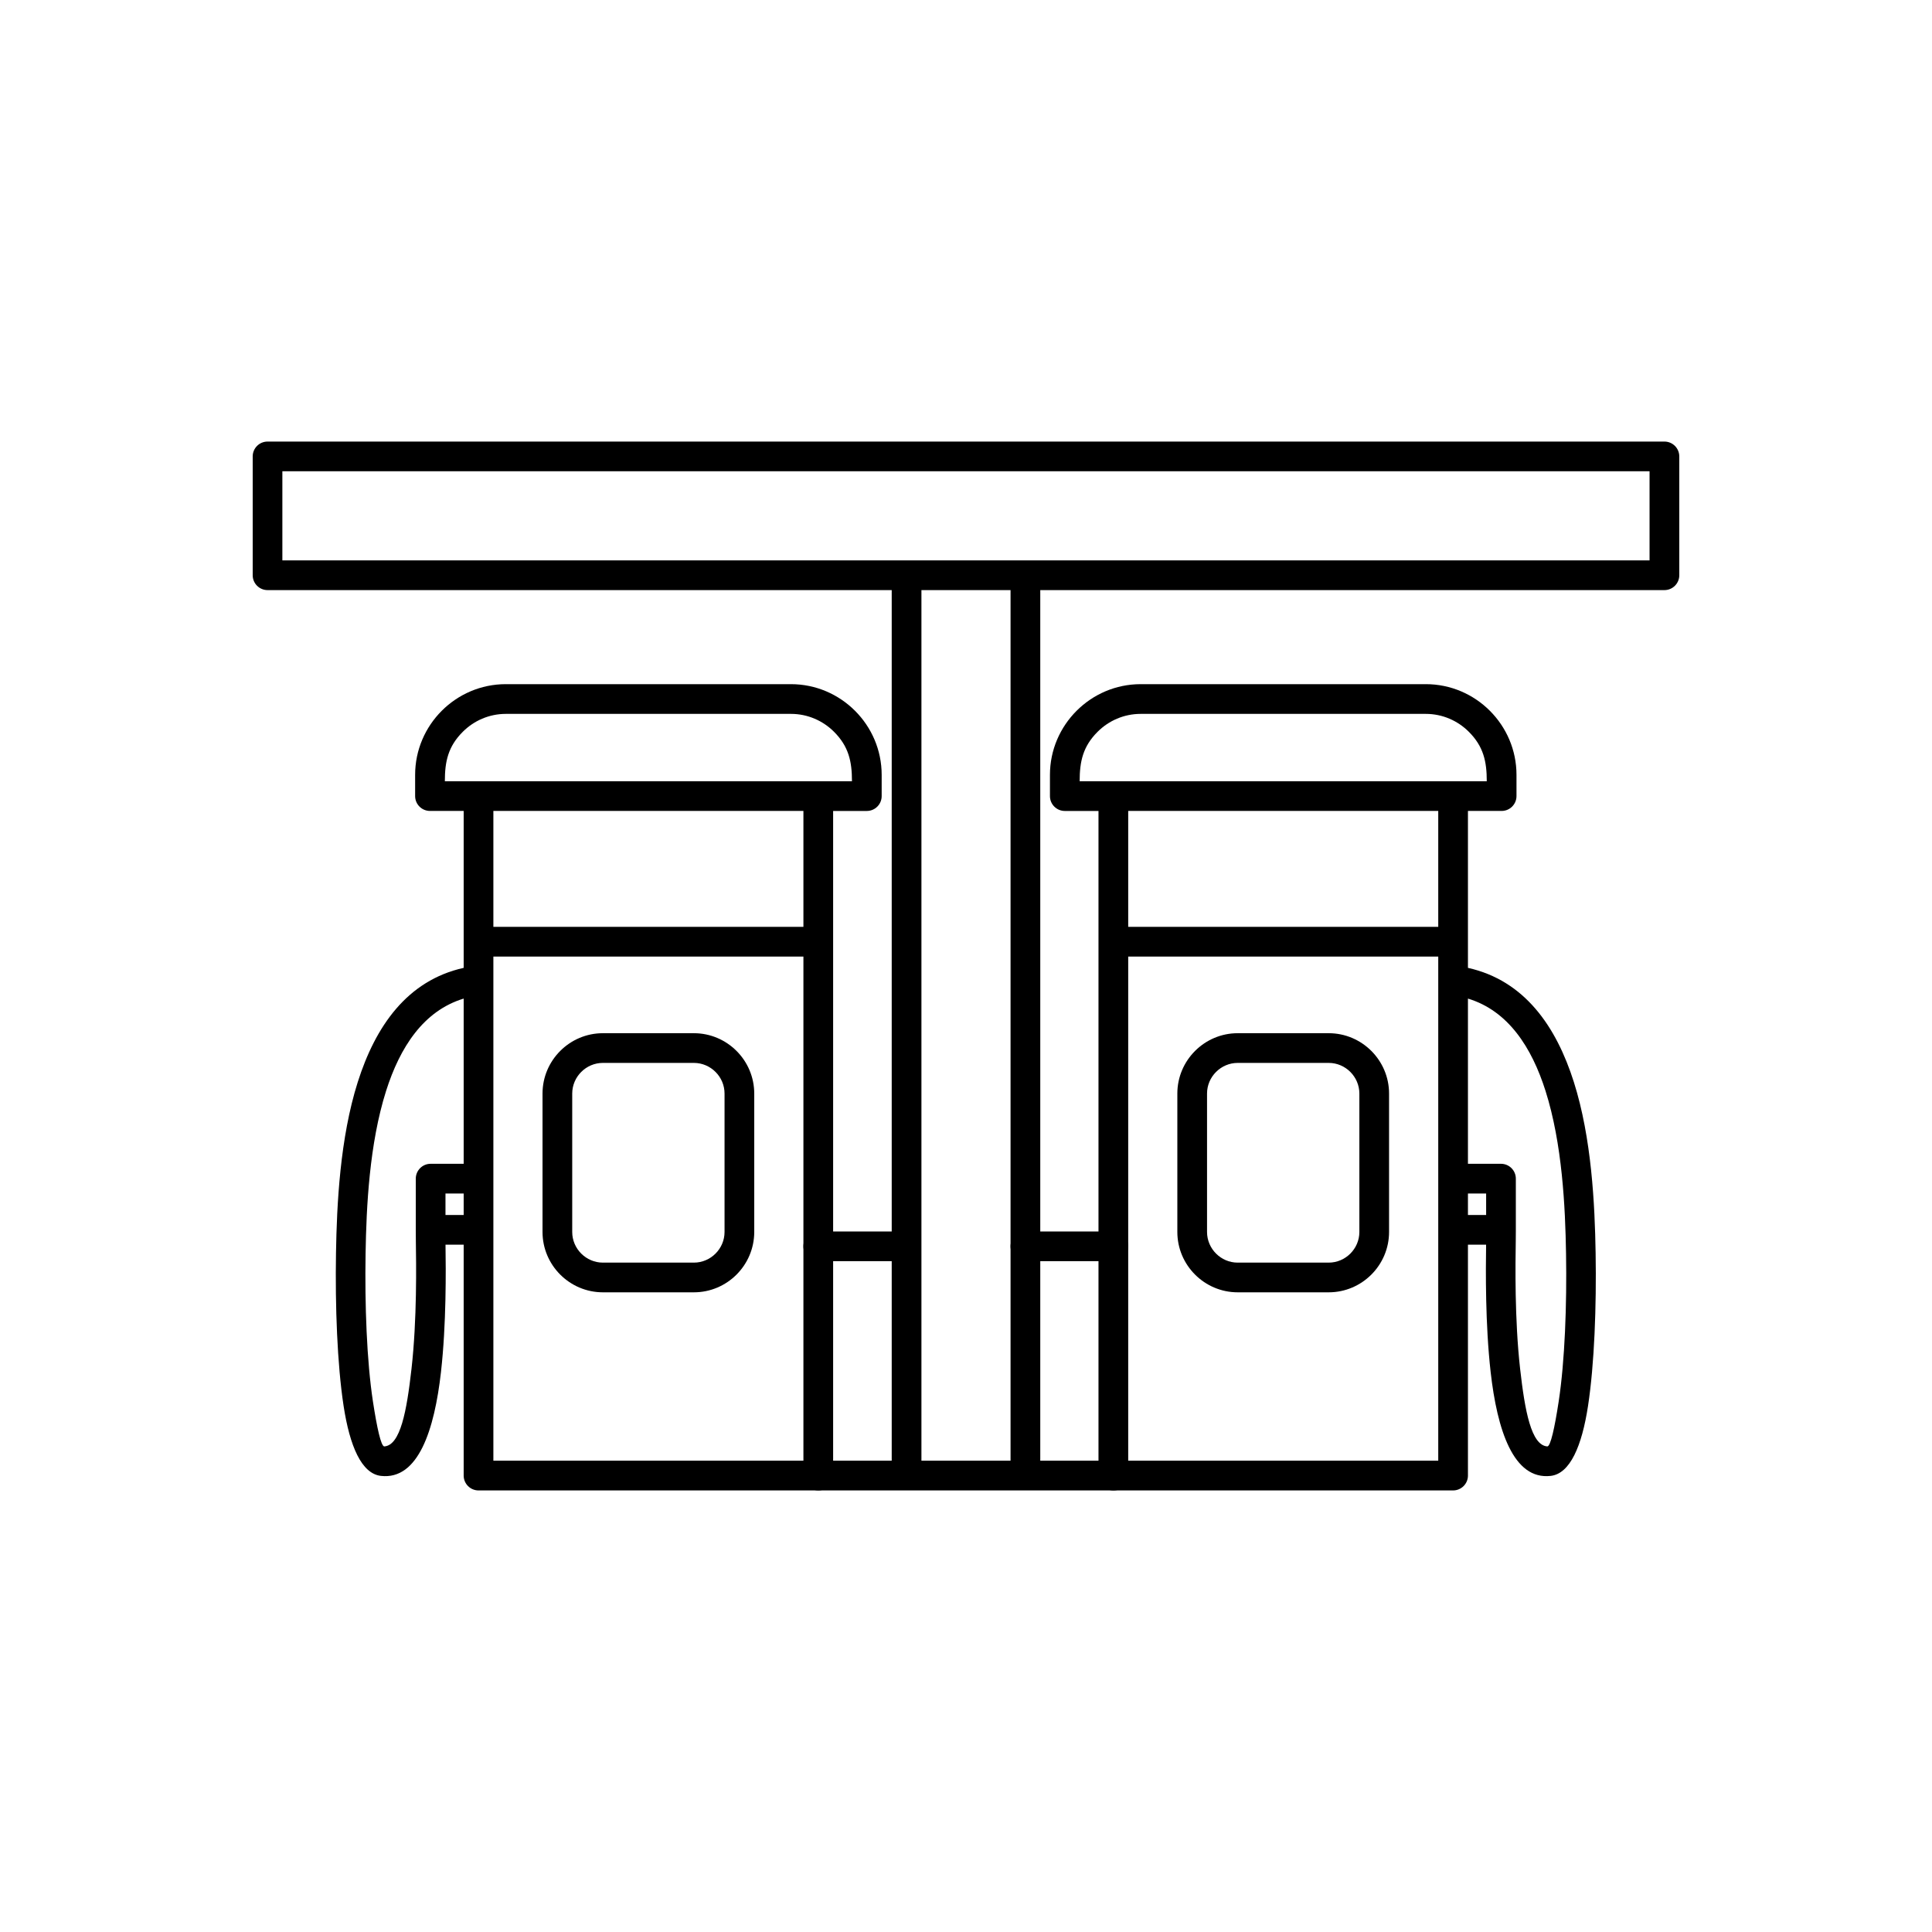
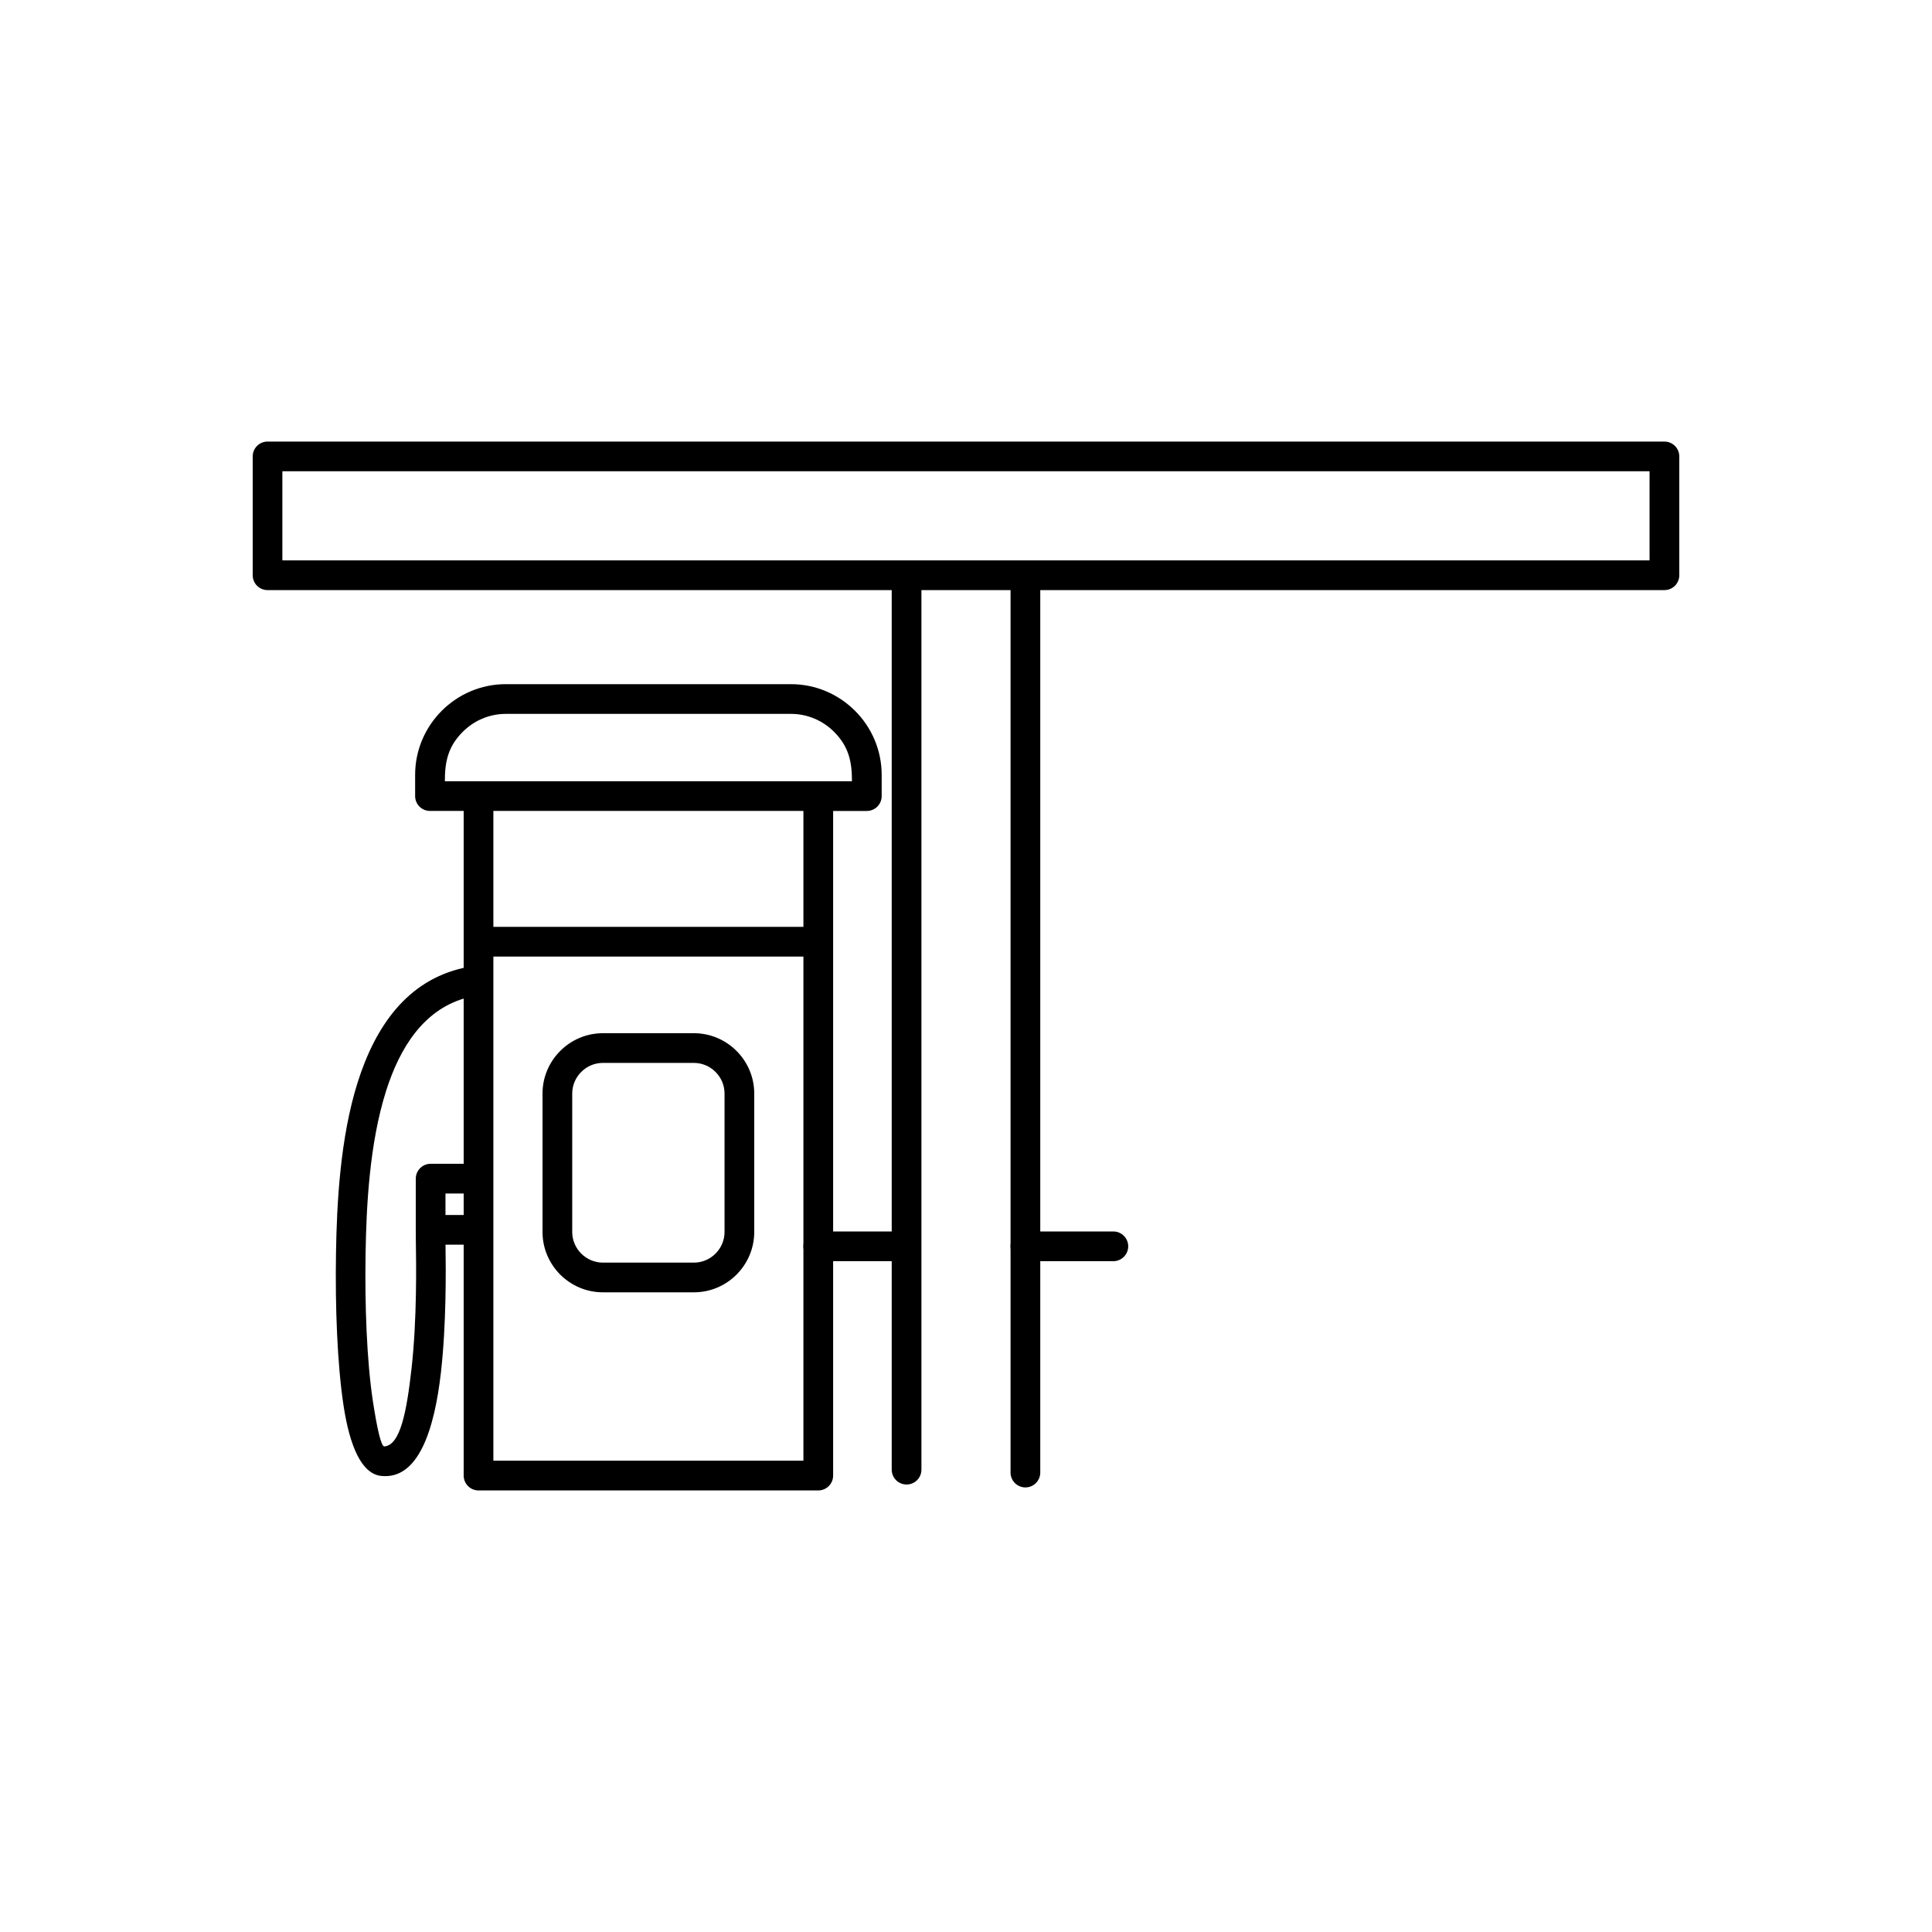
<svg xmlns="http://www.w3.org/2000/svg" fill="#000000" width="800px" height="800px" version="1.1" viewBox="144 144 512 512">
  <g>
-     <path d="m360.85 531.1c-2.172 0-3.938 1.762-3.938 3.938 0 2.172 1.762 3.938 3.938 3.938h78.305c2.172 0 3.938-1.762 3.938-3.938 0-2.172-1.762-3.938-3.938-3.938z" />
    <path d="m278.05 325.31h75.566c6.613 0 12.621 2.703 16.977 7.059 4.356 4.356 7.059 10.363 7.059 16.977v5.629c0 2.172-1.762 3.938-3.938 3.938h-8.926v176.13c0 2.172-1.762 3.938-3.938 3.938h-90.035c-2.172 0-3.938-1.762-3.938-3.938v-61.191h-4.812c0.102 6.793 0.23 21.035-1.199 33.723-1.73 15.359-6.019 28.668-15.902 27.555-5.164-0.582-8.281-7.926-9.906-18.531-1.695-11.074-2.25-26.453-2.016-40.492 0.215-12.934 1.047-30.469 5.773-45.367 4.668-14.715 13.043-26.898 28.062-30.246v-41.586h-8.926c-2.172 0-3.938-1.762-3.938-3.938v-5.629c0-6.613 2.703-12.621 7.055-16.977 4.356-4.356 10.363-7.055 16.977-7.055zm-23.863 144.61v-13.566c0-2.172 1.762-3.938 3.938-3.938h8.754v-43.781c-10.656 3.234-16.887 12.895-20.562 24.473-4.441 14.004-5.231 30.746-5.434 43.121-0.227 13.582 0.312 28.469 1.953 39.199 1.078 7.035 2.137 11.793 2.988 11.887 4.293-0.266 5.969-9.395 7.234-20.605 1.473-13.086 1.242-27.852 1.148-33.902-0.016-0.965-0.02-1.93-0.02-2.894zm12.691-3.938v-5.695h-4.82v5.695zm7.871-76.359h82.164v-30.715h-82.164zm82.164 7.871h-82.164v133.61h82.164zm-3.297-64.309h-75.566c-4.441 0-8.48 1.82-11.41 4.75-3.887 3.887-4.75 7.856-4.75 13.102h107.89c0-5.246-0.863-9.215-4.75-13.102-2.93-2.93-6.973-4.75-11.41-4.75z" />
    <path d="m303.77 417.81h24.117c4.402 0 8.402 1.797 11.301 4.695 2.898 2.898 4.695 6.898 4.695 11.301v36.676c0 4.402-1.797 8.402-4.695 11.301s-6.898 4.695-11.301 4.695h-24.117c-4.402 0-8.402-1.797-11.301-4.695s-4.695-6.898-4.695-11.301v-36.676c0-4.402 1.797-8.402 4.695-11.301 2.898-2.898 6.898-4.695 11.301-4.695zm24.117 7.871h-24.117c-2.231 0-4.258 0.914-5.734 2.391-1.473 1.473-2.391 3.504-2.391 5.734v36.676c0 2.231 0.914 4.258 2.391 5.734 1.473 1.473 3.504 2.391 5.734 2.391h24.117c2.231 0 4.258-0.914 5.734-2.391 1.473-1.473 2.391-3.504 2.391-5.734v-36.676c0-2.231-0.914-4.258-2.391-5.734-1.473-1.473-3.504-2.391-5.734-2.391z" />
    <path d="m360.85 470.35c-2.172 0-3.938 1.762-3.938 3.938 0 2.172 1.762 3.938 3.938 3.938h23.305c2.172 0 3.938-1.762 3.938-3.938 0-2.172-1.762-3.938-3.938-3.938z" />
    <path d="m214.9 261.02h370.19c2.172 0 3.938 1.762 3.938 3.938v31.488c0 2.172-1.762 3.938-3.938 3.938h-165.41v233.86c0 2.172-1.762 3.938-3.938 3.938-2.172 0-3.938-1.762-3.938-3.938v-233.86h-23.617v233.09c0 2.172-1.762 3.938-3.938 3.938-2.172 0-3.938-1.762-3.938-3.938v-233.09h-165.41c-2.172 0-3.938-1.762-3.938-3.938v-31.488c0-2.172 1.762-3.938 3.938-3.938zm366.25 7.871h-362.32v23.617h362.32z" />
-     <path d="m521.85 325.31h-75.566c-6.613 0-12.621 2.703-16.977 7.059-4.356 4.356-7.059 10.363-7.059 16.977v5.629c0 2.172 1.762 3.938 3.938 3.938h8.926v176.13c0 2.172 1.762 3.938 3.938 3.938h90.035c2.172 0 3.938-1.762 3.938-3.938v-61.191h4.812c-0.102 6.793-0.23 21.035 1.199 33.723 1.73 15.359 6.019 28.668 15.902 27.555 5.164-0.582 8.281-7.926 9.906-18.531 1.695-11.074 2.25-26.453 2.016-40.492-0.215-12.934-1.047-30.469-5.773-45.367-4.668-14.715-13.043-26.898-28.062-30.246v-41.586h8.926c2.172 0 3.938-1.762 3.938-3.938v-5.629c0-6.613-2.703-12.621-7.055-16.977-4.356-4.356-10.363-7.055-16.977-7.055zm23.863 144.61v-13.566c0-2.172-1.762-3.938-3.938-3.938h-8.754v-43.781c10.656 3.234 16.887 12.895 20.562 24.473 4.441 14.004 5.231 30.746 5.434 43.121 0.227 13.582-0.312 28.469-1.953 39.199-1.078 7.035-2.137 11.793-2.988 11.887-4.293-0.266-5.969-9.395-7.234-20.605-1.473-13.086-1.242-27.852-1.148-33.902 0.016-0.965 0.02-1.93 0.02-2.894zm-12.691-3.938v-5.695h4.82v5.695zm-7.871-76.359h-82.164v-30.715h82.164zm-82.164 7.871h82.164v133.61h-82.164zm3.297-64.309h75.566c4.441 0 8.48 1.82 11.41 4.75 3.887 3.887 4.75 7.856 4.75 13.102h-107.89c0-5.246 0.863-9.215 4.75-13.102 2.93-2.93 6.973-4.75 11.41-4.75z" />
-     <path d="m496.12 417.81h-24.117c-4.402 0-8.402 1.797-11.301 4.695-2.898 2.898-4.695 6.898-4.695 11.301v36.676c0 4.402 1.797 8.402 4.695 11.301 2.898 2.898 6.898 4.695 11.301 4.695h24.117c4.402 0 8.402-1.797 11.301-4.695 2.898-2.898 4.695-6.898 4.695-11.301v-36.676c0-4.402-1.797-8.402-4.695-11.301-2.898-2.898-6.898-4.695-11.301-4.695zm-24.117 7.871h24.117c2.231 0 4.258 0.914 5.734 2.391 1.473 1.473 2.391 3.504 2.391 5.734v36.676c0 2.231-0.914 4.258-2.391 5.734-1.473 1.473-3.504 2.391-5.734 2.391h-24.117c-2.231 0-4.258-0.914-5.734-2.391-1.473-1.473-2.391-3.504-2.391-5.734v-36.676c0-2.231 0.914-4.258 2.391-5.734 1.473-1.473 3.504-2.391 5.734-2.391z" />
    <path d="m439.05 470.35c2.172 0 3.938 1.762 3.938 3.938 0 2.172-1.762 3.938-3.938 3.938h-23.305c-2.172 0-3.938-1.762-3.938-3.938 0-2.172 1.762-3.938 3.938-3.938z" />
  </g>
</svg>